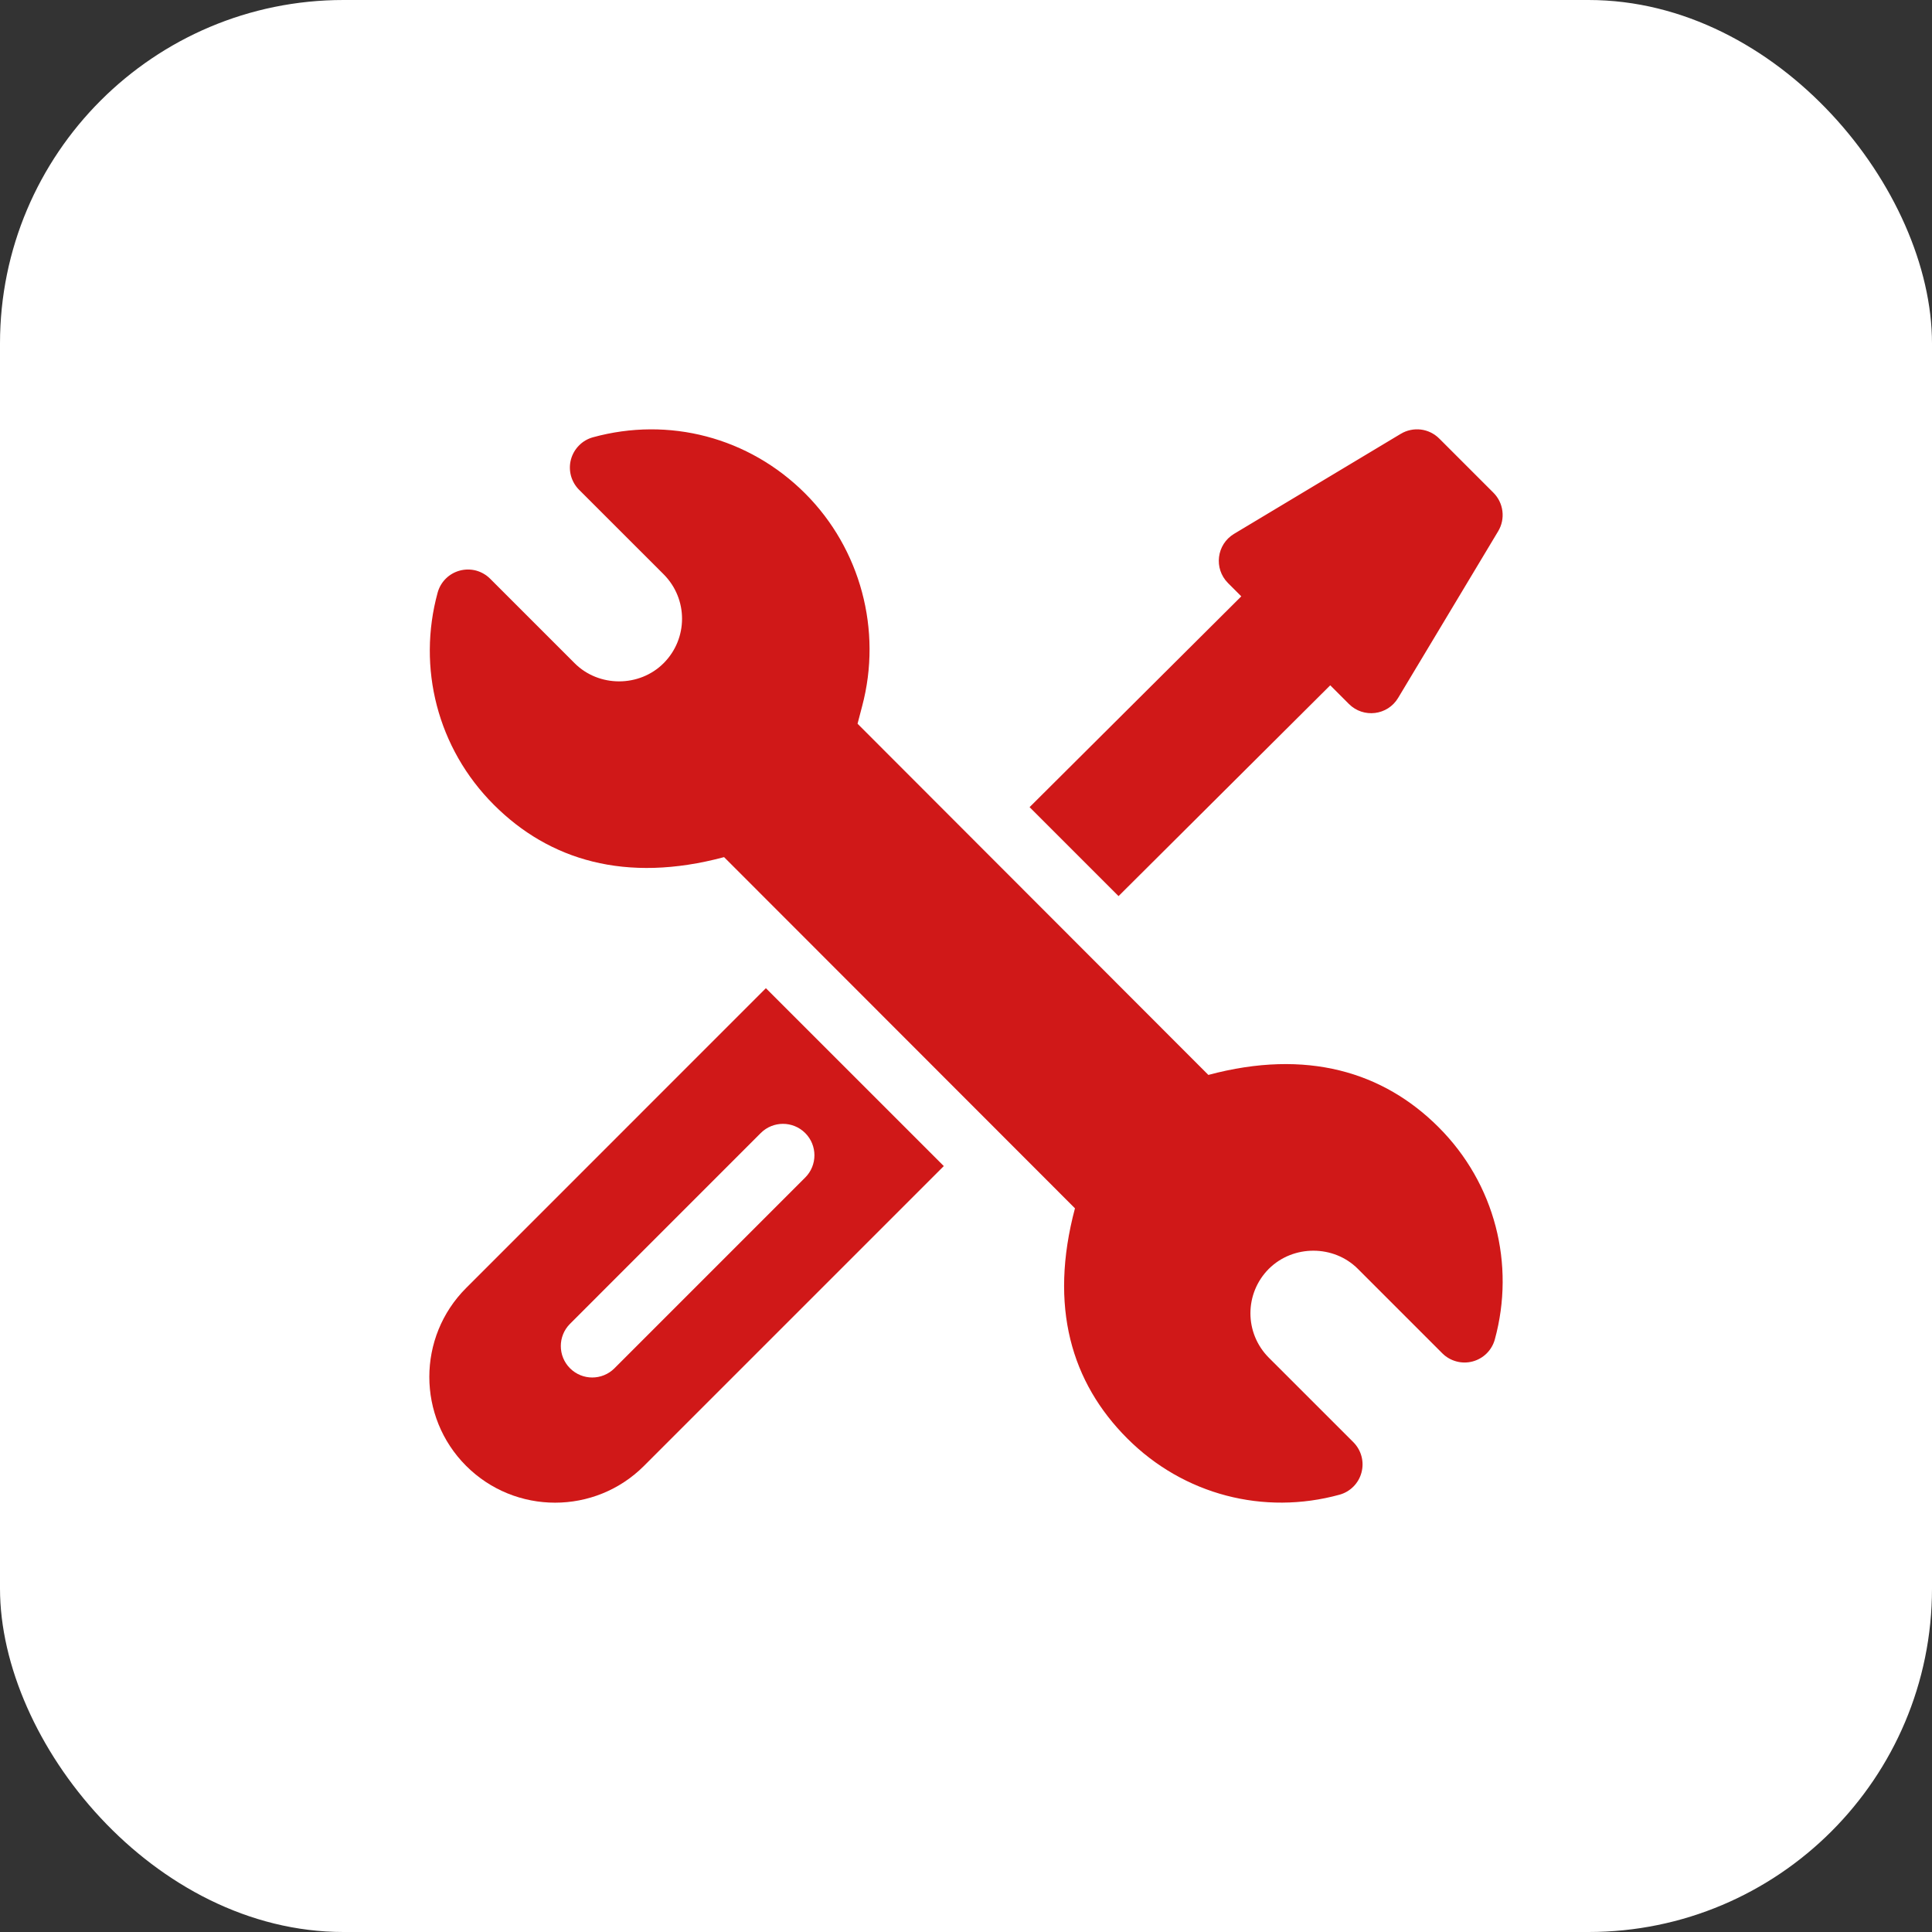
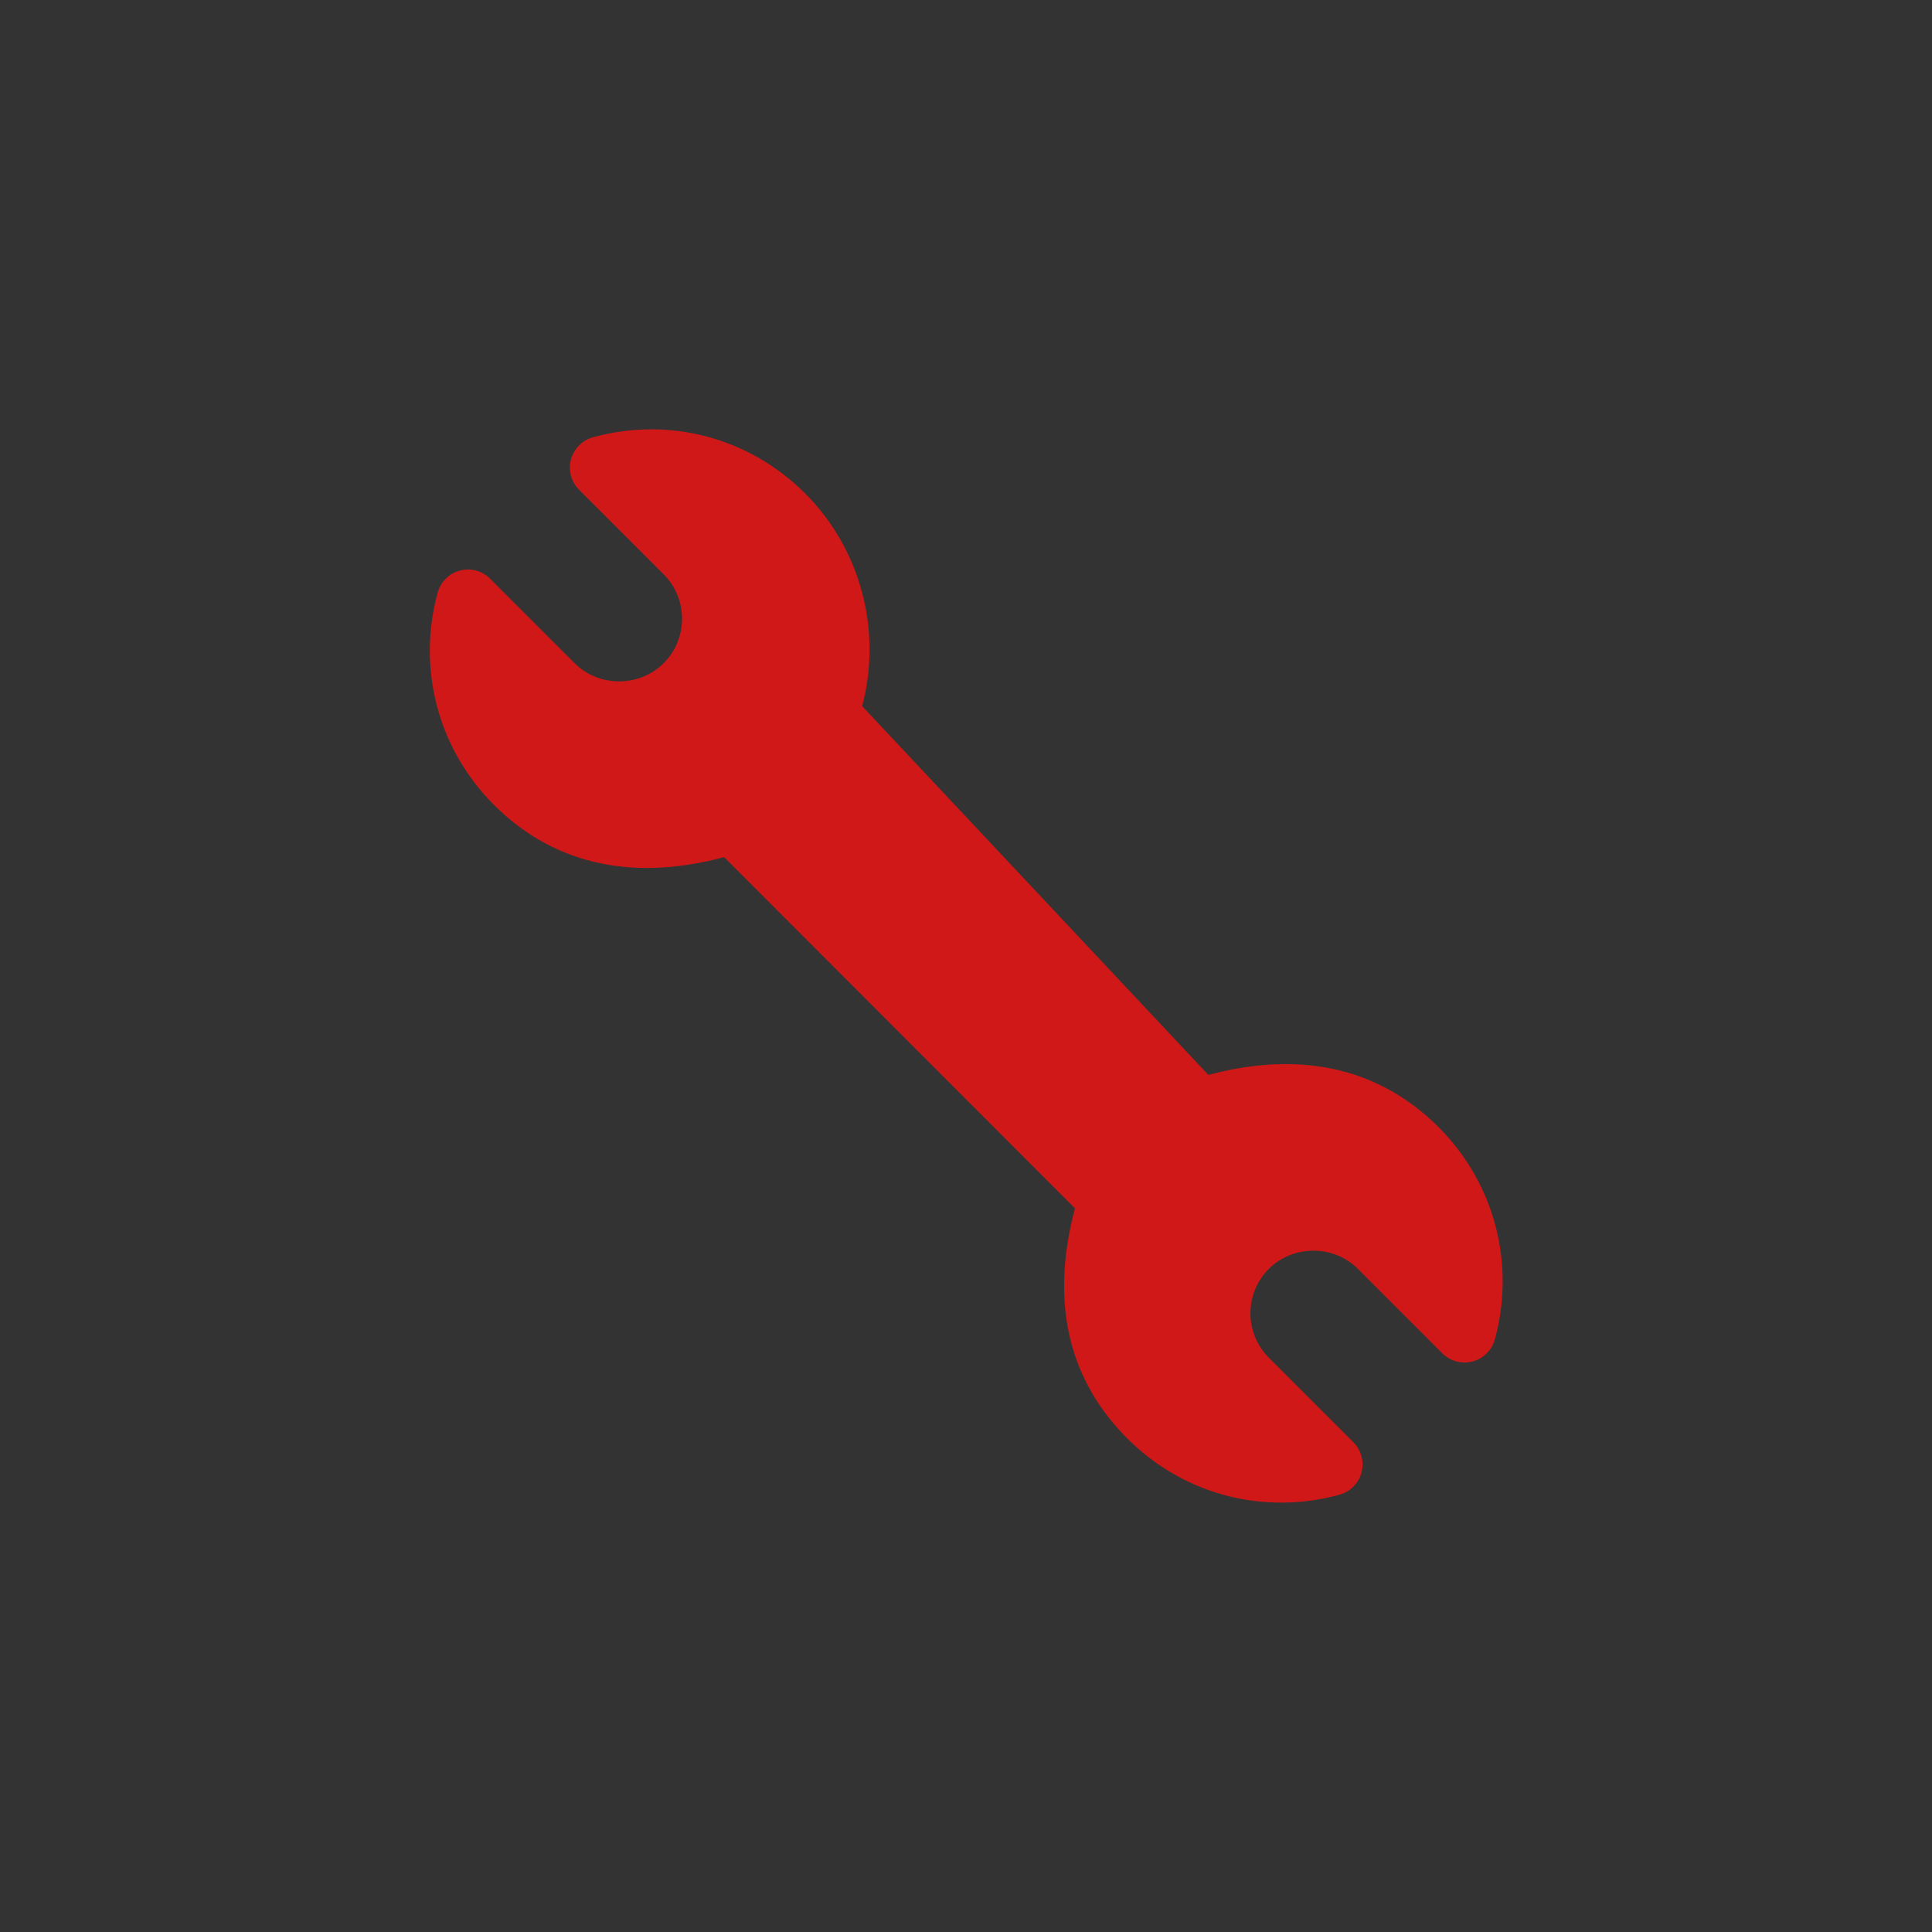
<svg xmlns="http://www.w3.org/2000/svg" width="45" height="45" viewBox="0 0 45 45" fill="none">
  <rect x="0" y="0" width="45" height="45" fill="#333333" stroke="none" />
-   <rect width="45" height="45" rx="8" fill="white" />
-   <path d="M33.508 26.255C32.222 24.968 30.437 24.423 28.145 25.037L19.974 16.857L20.081 16.448C20.552 14.682 20.044 12.784 18.755 11.495C17.442 10.182 15.577 9.7 13.812 10.185C13.688 10.219 13.576 10.284 13.486 10.376C13.396 10.467 13.331 10.58 13.298 10.704C13.265 10.828 13.266 10.958 13.299 11.082C13.333 11.206 13.398 11.318 13.489 11.409L15.457 13.376C16.032 13.953 16.026 14.877 15.458 15.446C14.894 16.012 13.947 16.011 13.385 15.448L11.417 13.48C11.326 13.389 11.213 13.324 11.09 13.29C10.966 13.257 10.835 13.257 10.711 13.29C10.587 13.323 10.474 13.387 10.383 13.478C10.292 13.568 10.227 13.681 10.193 13.805C9.716 15.55 10.185 17.427 11.504 18.746C12.79 20.032 14.572 20.579 16.865 19.964L25.038 28.144C24.428 30.435 24.954 32.202 26.257 33.505C27.571 34.82 29.438 35.298 31.198 34.815C31.322 34.781 31.434 34.716 31.525 34.624C31.615 34.533 31.68 34.42 31.712 34.296C31.745 34.172 31.745 34.042 31.711 33.918C31.678 33.794 31.612 33.682 31.522 33.591L29.554 31.624C28.979 31.047 28.985 30.124 29.553 29.554C30.124 28.986 31.069 28.995 31.626 29.553L33.594 31.521C33.685 31.612 33.798 31.677 33.922 31.71C34.045 31.744 34.176 31.744 34.3 31.711C34.424 31.678 34.537 31.613 34.628 31.523C34.719 31.432 34.784 31.32 34.818 31.196C35.295 29.451 34.826 27.573 33.508 26.255Z" fill="#D01818" />
-   <path d="M17.839 23.017L10.857 30C9.714 31.142 9.714 33 10.857 34.143C12 35.286 13.858 35.286 15 34.143L21.983 27.16L17.839 23.017ZM14.312 31.87C14.026 32.156 13.563 32.156 13.277 31.87C12.991 31.584 12.991 31.12 13.277 30.834L17.719 26.391C18.005 26.105 18.469 26.105 18.755 26.391C19.041 26.677 19.041 27.141 18.755 27.427L14.312 31.87ZM34.785 11.477L33.523 10.215C33.407 10.099 33.256 10.025 33.094 10.005C32.932 9.986 32.768 10.02 32.628 10.104L28.744 12.434C28.335 12.68 28.266 13.243 28.603 13.581L28.912 13.89L23.981 18.8L26.053 20.872L30.984 15.962L31.419 16.397C31.756 16.734 32.32 16.665 32.565 16.256L34.896 12.372C34.98 12.232 35.014 12.068 34.994 11.906C34.974 11.743 34.901 11.593 34.785 11.477Z" fill="#D01818" />
+   <path d="M33.508 26.255C32.222 24.968 30.437 24.423 28.145 25.037L20.081 16.448C20.552 14.682 20.044 12.784 18.755 11.495C17.442 10.182 15.577 9.7 13.812 10.185C13.688 10.219 13.576 10.284 13.486 10.376C13.396 10.467 13.331 10.58 13.298 10.704C13.265 10.828 13.266 10.958 13.299 11.082C13.333 11.206 13.398 11.318 13.489 11.409L15.457 13.376C16.032 13.953 16.026 14.877 15.458 15.446C14.894 16.012 13.947 16.011 13.385 15.448L11.417 13.48C11.326 13.389 11.213 13.324 11.09 13.29C10.966 13.257 10.835 13.257 10.711 13.29C10.587 13.323 10.474 13.387 10.383 13.478C10.292 13.568 10.227 13.681 10.193 13.805C9.716 15.55 10.185 17.427 11.504 18.746C12.79 20.032 14.572 20.579 16.865 19.964L25.038 28.144C24.428 30.435 24.954 32.202 26.257 33.505C27.571 34.82 29.438 35.298 31.198 34.815C31.322 34.781 31.434 34.716 31.525 34.624C31.615 34.533 31.68 34.42 31.712 34.296C31.745 34.172 31.745 34.042 31.711 33.918C31.678 33.794 31.612 33.682 31.522 33.591L29.554 31.624C28.979 31.047 28.985 30.124 29.553 29.554C30.124 28.986 31.069 28.995 31.626 29.553L33.594 31.521C33.685 31.612 33.798 31.677 33.922 31.71C34.045 31.744 34.176 31.744 34.3 31.711C34.424 31.678 34.537 31.613 34.628 31.523C34.719 31.432 34.784 31.32 34.818 31.196C35.295 29.451 34.826 27.573 33.508 26.255Z" fill="#D01818" />
</svg>